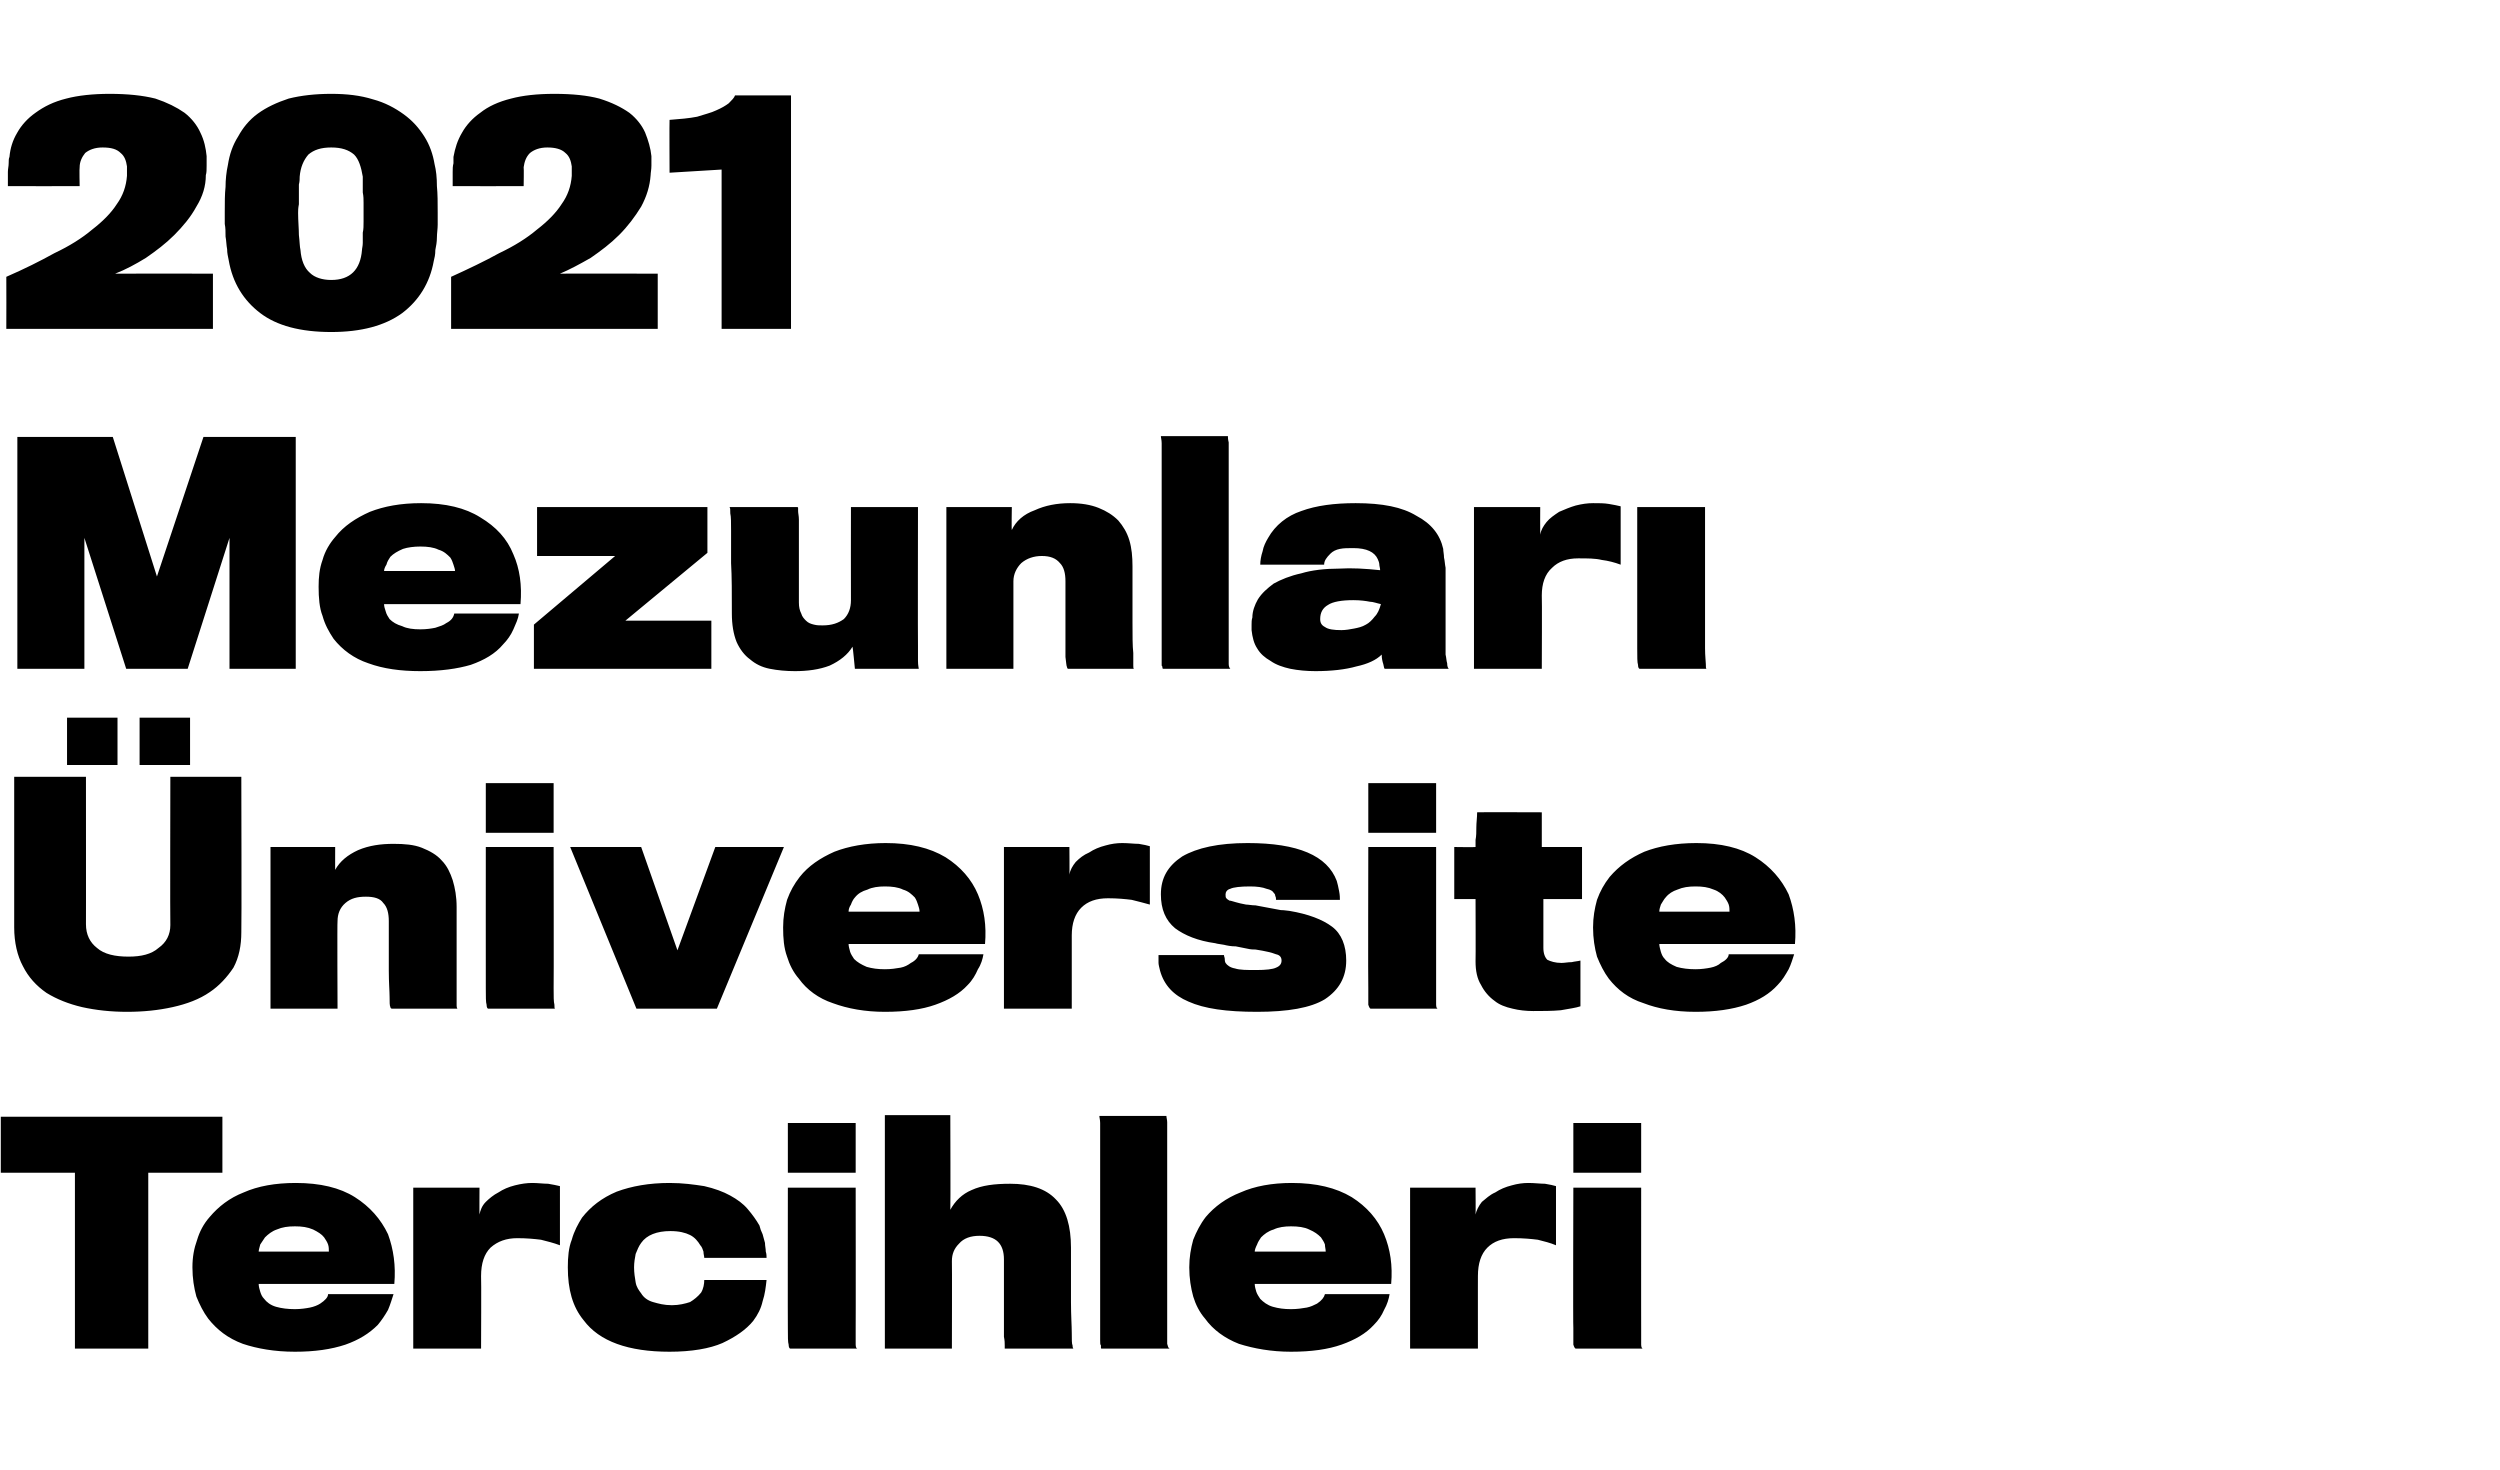
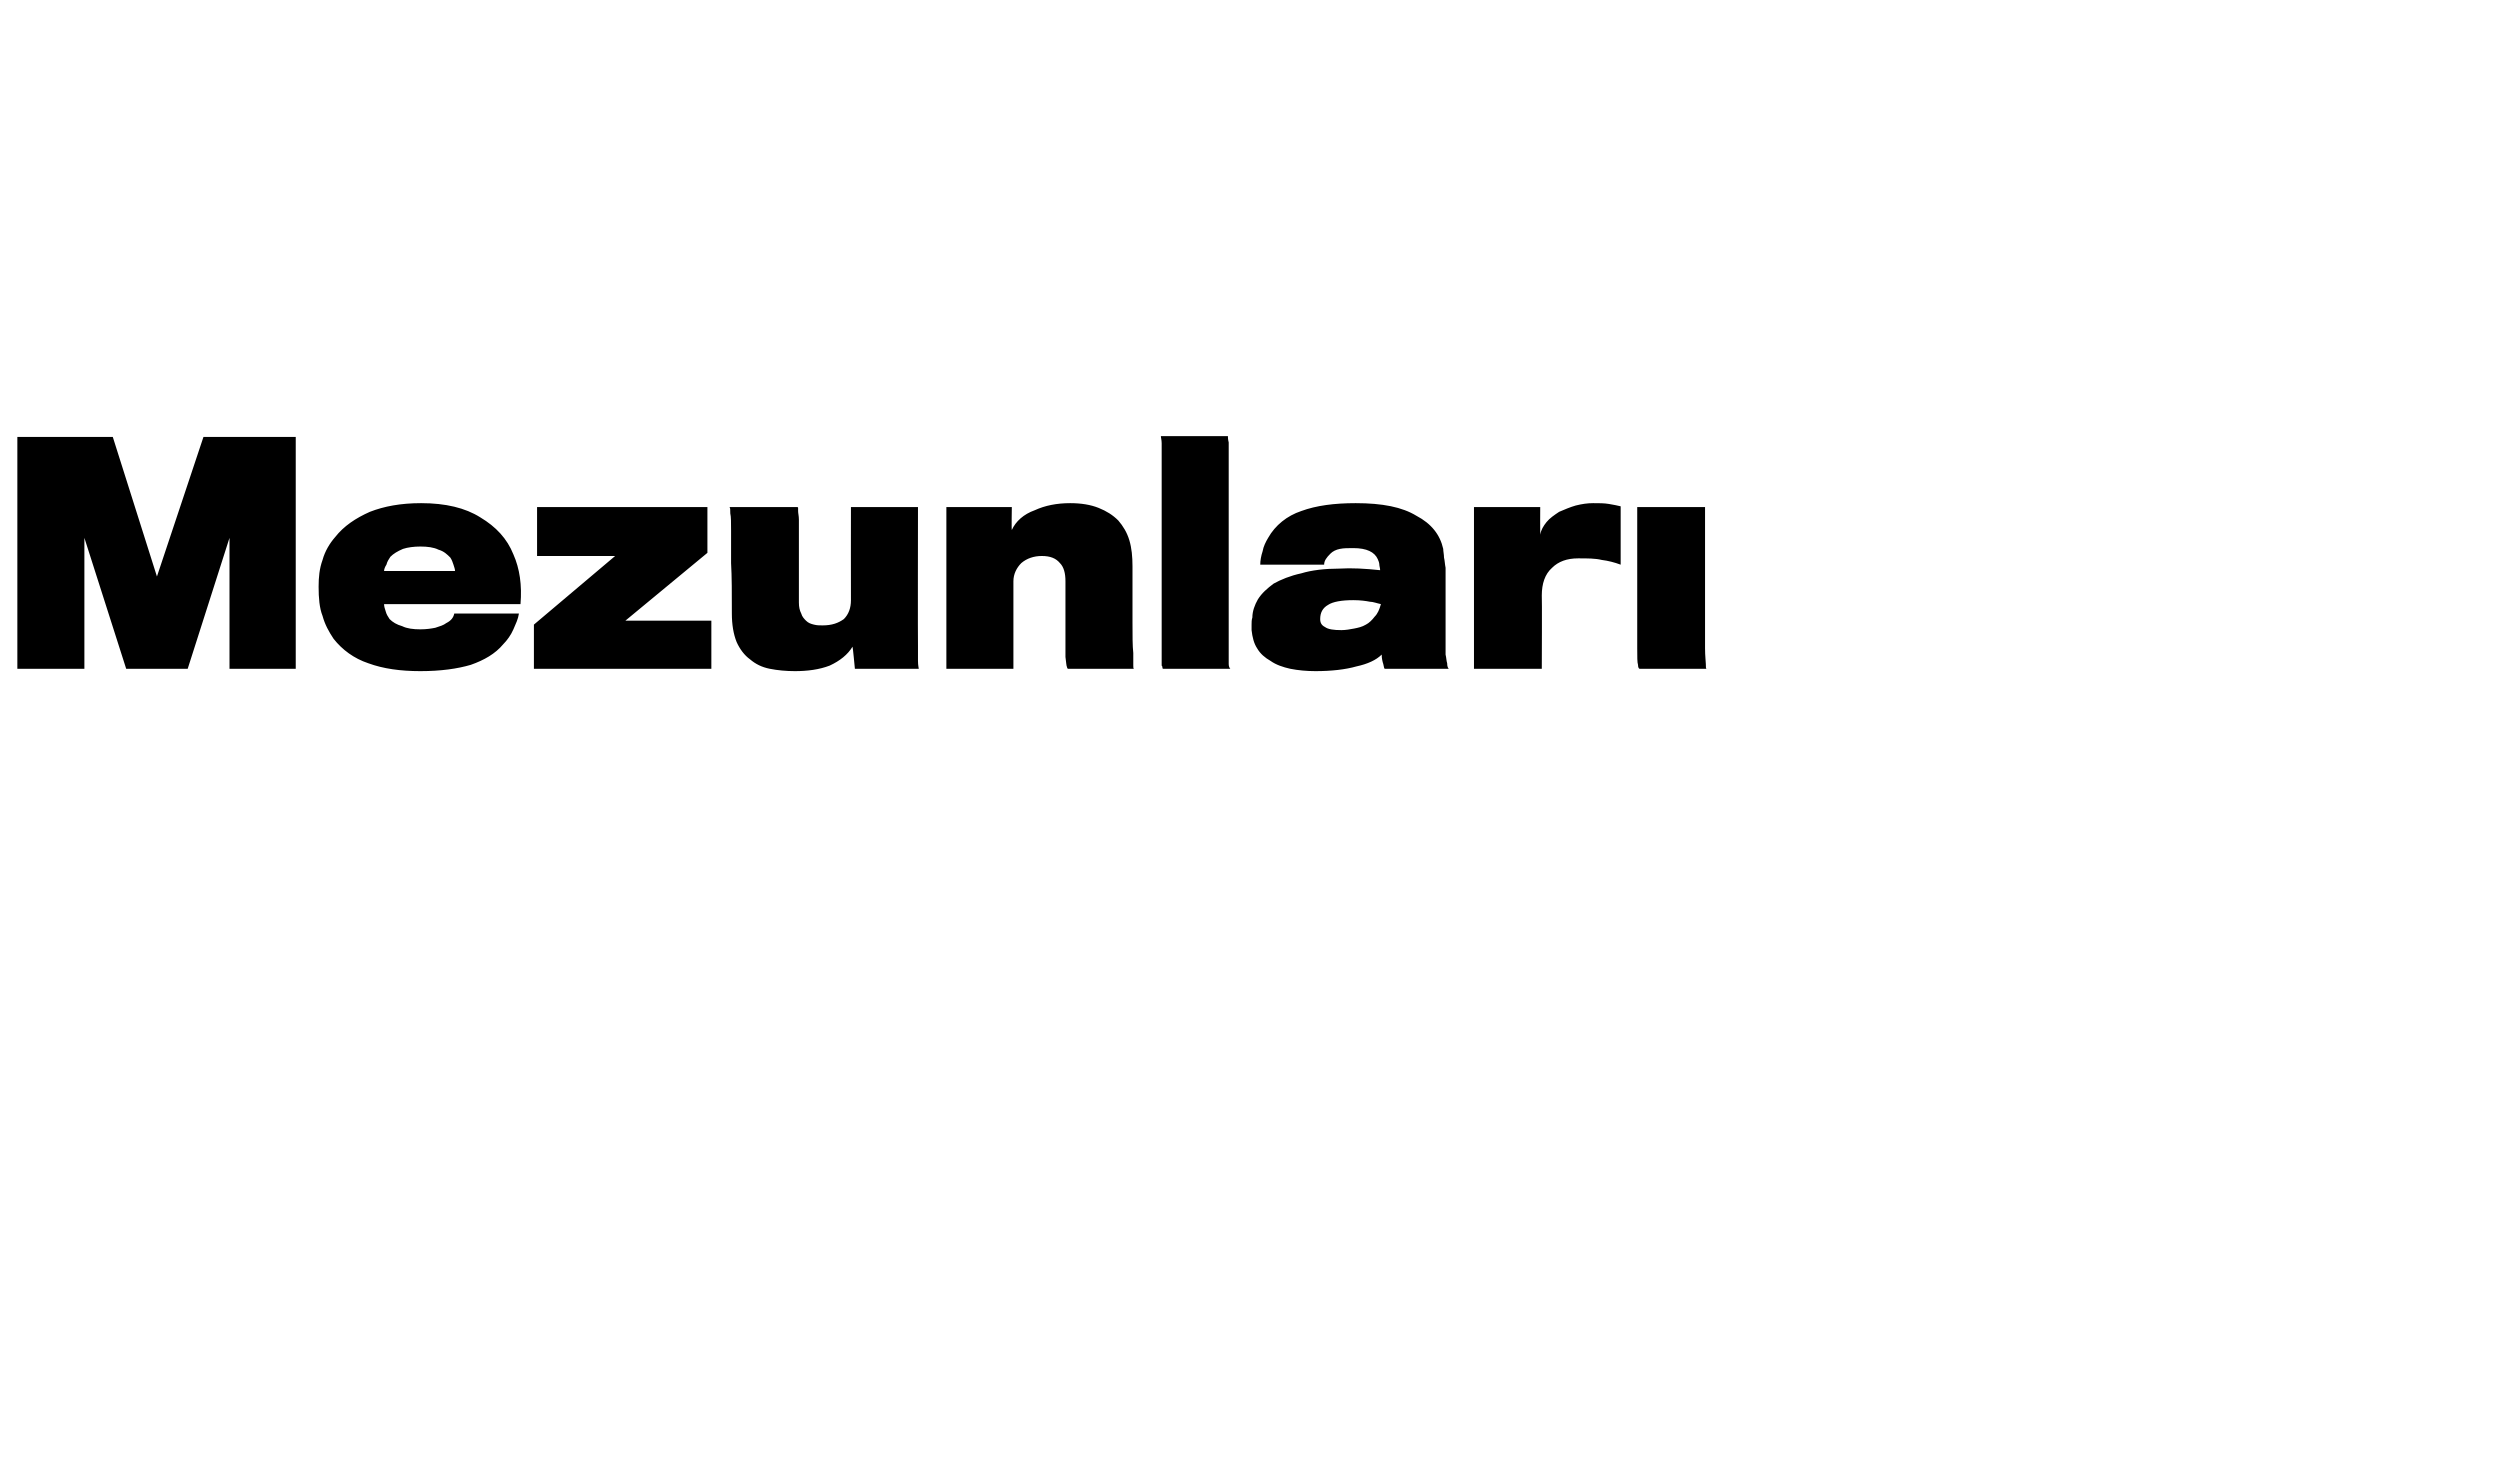
<svg xmlns="http://www.w3.org/2000/svg" version="1.1" width="317px" height="186.4px" viewBox="0 -12 317 186.4" style="top:-12px">
  <desc>2021 Mezunları Üniversite Tercihleri</desc>
  <defs />
  <g id="Polygon89244">
-     <path d="M 18.8 136.7 L 18.8 159 L 9.5 159 L 9.5 136.7 L 0.1 136.7 L 0.1 129.6 L 28.2 129.6 L 28.2 136.7 L 18.8 136.7 Z M 49.9 152.1 C 49.7 152.7 49.5 153.4 49.2 154.1 C 48.8 154.8 48.4 155.4 47.9 156 C 46.8 157.1 45.5 157.9 43.8 158.5 C 42 159.1 39.9 159.4 37.4 159.4 C 34.8 159.4 32.6 159 30.8 158.4 C 28.9 157.7 27.5 156.6 26.4 155.2 C 25.8 154.4 25.3 153.4 24.9 152.4 C 24.6 151.3 24.4 150.1 24.4 148.7 C 24.4 147.4 24.6 146.3 25 145.2 C 25.3 144.2 25.8 143.2 26.6 142.3 C 27.7 141 29.1 139.9 30.9 139.2 C 32.7 138.4 34.9 138 37.5 138 C 40.6 138 43.1 138.6 45 139.8 C 46.9 141 48.3 142.6 49.2 144.5 C 49.9 146.4 50.2 148.5 50 150.8 C 50 150.8 32.8 150.8 32.8 150.8 C 32.8 151.1 32.9 151.5 33 151.8 C 33.1 152.1 33.2 152.4 33.5 152.7 C 33.8 153.1 34.3 153.5 35 153.7 C 35.7 153.9 36.5 154 37.4 154 C 38.1 154 38.8 153.9 39.3 153.8 C 39.8 153.7 40.3 153.5 40.6 153.3 C 41.2 152.9 41.6 152.5 41.6 152.1 C 41.6 152.1 49.9 152.1 49.9 152.1 Z M 41.7 146.7 C 41.7 146.4 41.7 146.1 41.6 145.8 C 41.5 145.5 41.3 145.2 41.1 144.9 C 40.8 144.5 40.3 144.2 39.7 143.9 C 39 143.6 38.3 143.5 37.4 143.5 C 36.5 143.5 35.8 143.6 35.1 143.9 C 34.5 144.1 34 144.5 33.6 144.9 C 33.4 145.2 33.2 145.5 33 145.8 C 32.9 146.2 32.8 146.5 32.8 146.7 C 32.8 146.7 41.7 146.7 41.7 146.7 Z M 71 145.9 C 70.2 145.6 69.4 145.4 68.6 145.2 C 67.8 145.1 66.8 145 65.6 145 C 64.2 145 63.1 145.4 62.2 146.2 C 61.4 147 61 148.2 61 149.8 C 61.04 149.77 61 159 61 159 L 52.4 159 L 52.4 138.6 L 60.8 138.6 C 60.8 138.6 60.78 142.02 60.8 142 C 60.9 141.5 61.1 140.9 61.6 140.4 C 62 140 62.6 139.5 63.2 139.2 C 63.8 138.8 64.5 138.5 65.3 138.3 C 66.1 138.1 66.8 138 67.5 138 C 68.2 138 68.9 138.1 69.5 138.1 C 70.1 138.2 70.6 138.3 71 138.4 C 71 138.4 71 145.9 71 145.9 Z M 89.3 147.5 C 89.3 147.3 89.2 147 89.2 146.7 C 89.1 146.4 89 146.1 88.8 145.9 C 88.5 145.4 88.1 144.9 87.5 144.6 C 86.9 144.3 86.1 144.1 85 144.1 C 83.3 144.1 82 144.6 81.3 145.6 C 81 146 80.8 146.5 80.6 147 C 80.5 147.5 80.4 148.1 80.4 148.7 C 80.4 149.4 80.5 150 80.6 150.6 C 80.7 151.2 81 151.6 81.3 152 C 81.6 152.5 82.1 152.9 82.8 153.1 C 83.5 153.3 84.2 153.5 85.2 153.5 C 86.1 153.5 86.9 153.3 87.5 153.1 C 88 152.8 88.5 152.4 88.9 151.9 C 89.2 151.4 89.3 150.8 89.3 150.3 C 89.3 150.3 97.2 150.3 97.2 150.3 C 97.1 151.2 97 152.1 96.7 153 C 96.5 153.9 96.1 154.7 95.5 155.5 C 94.6 156.6 93.3 157.5 91.6 158.3 C 90 159 87.7 159.4 84.9 159.4 C 79.7 159.4 76 158.1 74 155.4 C 72.6 153.7 72 151.5 72 148.7 C 72 147.4 72.1 146.2 72.5 145.2 C 72.8 144.1 73.3 143.2 73.8 142.4 C 74.9 141 76.3 139.9 78.2 139.1 C 80.1 138.4 82.3 138 84.9 138 C 86.6 138 88 138.2 89.3 138.4 C 90.6 138.7 91.7 139.1 92.6 139.6 C 93.5 140.1 94.2 140.6 94.8 141.3 C 95.4 142 95.9 142.7 96.3 143.4 C 96.4 143.8 96.5 144.1 96.7 144.5 C 96.8 144.9 96.9 145.2 97 145.6 C 97 146 97.1 146.3 97.1 146.7 C 97.2 147 97.2 147.3 97.2 147.5 C 97.2 147.5 89.3 147.5 89.3 147.5 Z M 108.5 156.4 C 108.5 157.5 108.5 158.2 108.5 158.5 C 108.5 158.8 108.6 159 108.7 159 C 108.7 159 100.2 159 100.2 159 C 100.1 159 100 158.8 100 158.5 C 99.9 158.2 99.9 157.5 99.9 156.4 C 99.88 156.43 99.9 138.6 99.9 138.6 L 108.5 138.6 C 108.5 138.6 108.52 156.43 108.5 156.4 Z M 99.9 136.7 L 99.9 130.4 L 108.5 130.4 L 108.5 136.7 L 99.9 136.7 Z M 135.8 146.2 C 135.8 149.1 135.8 151.4 135.8 153.1 C 135.8 154.8 135.9 156.1 135.9 157 C 135.9 157.9 135.9 158.4 136 158.6 C 136 158.9 136.1 159 136.1 159 C 136.1 159 127.5 159 127.5 159 C 127.5 159 127.5 159 127.4 159 C 127.4 158.9 127.4 158.8 127.4 158.6 C 127.4 158.3 127.4 158 127.3 157.5 C 127.3 157.1 127.3 156.4 127.3 155.6 C 127.3 154.7 127.3 153.7 127.3 152.4 C 127.3 151.1 127.3 149.6 127.3 147.7 C 127.3 145.7 126.3 144.7 124.2 144.7 C 123.1 144.7 122.2 145 121.6 145.7 C 121 146.3 120.7 147 120.7 147.9 C 120.73 147.87 120.7 159 120.7 159 L 112.2 159 L 112.2 129.4 L 120.5 129.4 C 120.5 129.4 120.54 141.39 120.5 141.4 C 121.1 140.3 122 139.4 123.2 138.9 C 124.5 138.3 126.1 138.1 128.1 138.1 C 130.6 138.1 132.6 138.7 133.9 140.1 C 135.2 141.4 135.8 143.5 135.8 146.2 Z M 139.7 159 C 139.6 159 139.6 159 139.6 158.9 C 139.6 158.9 139.6 158.8 139.6 158.6 C 139.5 158.5 139.5 158.3 139.5 158 C 139.5 157.7 139.5 157.4 139.5 156.9 C 139.5 156.9 139.5 132 139.5 132 C 139.5 131.4 139.5 130.9 139.5 130.4 C 139.5 130 139.4 129.7 139.4 129.5 C 139.4 129.5 147.9 129.5 147.9 129.5 C 147.9 129.7 148 130 148 130.3 C 148 130.7 148 131.1 148 131.6 C 148 131.6 148 157.2 148 157.2 C 148 157.7 148 158.1 148 158.4 C 148.1 158.7 148.1 158.9 148.3 159 C 148.3 159 139.7 159 139.7 159 Z M 176.2 152.1 C 176.1 152.7 175.9 153.4 175.5 154.1 C 175.2 154.8 174.8 155.4 174.2 156 C 173.2 157.1 171.8 157.9 170.1 158.5 C 168.4 159.1 166.3 159.4 163.7 159.4 C 161.2 159.4 159 159 157.1 158.4 C 155.3 157.7 153.8 156.6 152.8 155.2 C 152.1 154.4 151.6 153.4 151.3 152.4 C 151 151.3 150.8 150.1 150.8 148.7 C 150.8 147.4 151 146.3 151.3 145.2 C 151.7 144.2 152.2 143.2 152.9 142.3 C 154 141 155.5 139.9 157.3 139.2 C 159.1 138.4 161.3 138 163.8 138 C 166.9 138 169.4 138.6 171.4 139.8 C 173.3 141 174.7 142.6 175.5 144.5 C 176.3 146.4 176.6 148.5 176.4 150.8 C 176.4 150.8 159.1 150.8 159.1 150.8 C 159.1 151.1 159.2 151.5 159.3 151.8 C 159.4 152.1 159.6 152.4 159.8 152.7 C 160.2 153.1 160.7 153.5 161.4 153.7 C 162.1 153.9 162.8 154 163.7 154 C 164.5 154 165.1 153.9 165.7 153.8 C 166.2 153.7 166.6 153.5 167 153.3 C 167.6 152.9 167.9 152.5 168 152.1 C 168 152.1 176.2 152.1 176.2 152.1 Z M 168.1 146.7 C 168.1 146.4 168 146.1 168 145.8 C 167.9 145.5 167.7 145.2 167.5 144.9 C 167.1 144.5 166.7 144.2 166 143.9 C 165.4 143.6 164.6 143.5 163.7 143.5 C 162.9 143.5 162.1 143.6 161.5 143.9 C 160.8 144.1 160.3 144.5 159.9 144.9 C 159.7 145.2 159.5 145.5 159.4 145.8 C 159.2 146.2 159.1 146.5 159.1 146.7 C 159.1 146.7 168.1 146.7 168.1 146.7 Z M 197.3 145.9 C 196.6 145.6 195.8 145.4 195 145.2 C 194.2 145.1 193.2 145 192 145 C 190.5 145 189.4 145.4 188.6 146.2 C 187.8 147 187.4 148.2 187.4 149.8 C 187.39 149.77 187.4 159 187.4 159 L 178.8 159 L 178.8 138.6 L 187.1 138.6 C 187.1 138.6 187.13 142.02 187.1 142 C 187.2 141.5 187.5 140.9 187.9 140.4 C 188.4 140 188.9 139.5 189.6 139.2 C 190.2 138.8 190.9 138.5 191.7 138.3 C 192.4 138.1 193.1 138 193.8 138 C 194.6 138 195.3 138.1 195.9 138.1 C 196.5 138.2 197 138.3 197.3 138.4 C 197.3 138.4 197.3 145.9 197.3 145.9 Z M 208.1 156.4 C 208.1 157.5 208.1 158.2 208.1 158.5 C 208.1 158.8 208.2 159 208.3 159 C 208.3 159 199.8 159 199.8 159 C 199.7 159 199.6 158.8 199.5 158.5 C 199.5 158.2 199.5 157.5 199.5 156.4 C 199.45 156.43 199.5 138.6 199.5 138.6 L 208.1 138.6 C 208.1 138.6 208.09 156.43 208.1 156.4 Z M 199.5 136.7 L 199.5 130.4 L 208.1 130.4 L 208.1 136.7 L 199.5 136.7 Z " stroke="none" fill="#000" />
-   </g>
+     </g>
  <g id="Polygon89243">
-     <path d="M 30.6 106.2 C 30.6 107.9 30.3 109.4 29.6 110.7 C 28.8 111.9 27.8 113 26.6 113.8 C 25.3 114.7 23.7 115.3 21.9 115.7 C 20.1 116.1 18.2 116.3 16.1 116.3 C 14.1 116.3 12.2 116.1 10.4 115.7 C 8.7 115.3 7.2 114.7 5.9 113.9 C 4.6 113 3.6 111.9 2.9 110.5 C 2.2 109.2 1.8 107.5 1.8 105.6 C 1.79 105.6 1.8 86.5 1.8 86.5 L 10.9 86.5 C 10.9 86.5 10.91 105.23 10.9 105.2 C 10.9 106.5 11.4 107.5 12.3 108.2 C 13.2 109 14.6 109.3 16.3 109.3 C 17.9 109.3 19.2 109 20.1 108.2 C 21.1 107.5 21.6 106.5 21.6 105.3 C 21.56 105.27 21.6 86.5 21.6 86.5 L 30.6 86.5 C 30.6 86.5 30.65 106.2 30.6 106.2 Z M 17.7 85 L 17.7 79 L 24.1 79 L 24.1 85 L 17.7 85 Z M 8.5 85 L 8.5 79 L 14.9 79 L 14.9 85 L 8.5 85 Z M 57.9 103 C 57.9 105.9 57.9 108.3 57.9 110 C 57.9 111.7 57.9 113 57.9 113.9 C 57.9 114.7 57.9 115.3 57.9 115.5 C 57.9 115.8 58 115.9 58 115.9 C 58 115.9 49.7 115.9 49.7 115.9 C 49.6 115.9 49.5 115.8 49.5 115.7 C 49.4 115.5 49.4 115.1 49.4 114.4 C 49.4 113.7 49.3 112.6 49.3 111.1 C 49.3 109.6 49.3 107.5 49.3 104.8 C 49.3 103.8 49.1 103 48.6 102.5 C 48.2 101.9 47.4 101.7 46.4 101.7 C 45.3 101.7 44.5 101.9 43.8 102.5 C 43.1 103.1 42.8 103.9 42.8 104.8 C 42.75 104.82 42.8 115.9 42.8 115.9 L 34.3 115.9 L 34.3 95.4 L 42.5 95.4 C 42.5 95.4 42.49 98.34 42.5 98.3 C 43.1 97.2 44.1 96.4 45.4 95.8 C 46.8 95.2 48.3 95 49.9 95 C 51.3 95 52.5 95.1 53.5 95.5 C 54.5 95.9 55.4 96.4 56 97.1 C 56.7 97.8 57.1 98.7 57.4 99.6 C 57.7 100.6 57.9 101.7 57.9 103 Z M 70.2 113.3 C 70.2 114.4 70.2 115 70.3 115.4 C 70.3 115.7 70.3 115.9 70.4 115.9 C 70.4 115.9 61.9 115.9 61.9 115.9 C 61.8 115.9 61.7 115.7 61.7 115.4 C 61.6 115.1 61.6 114.4 61.6 113.3 C 61.59 113.31 61.6 95.4 61.6 95.4 L 70.2 95.4 C 70.2 95.4 70.23 113.31 70.2 113.3 Z M 61.6 93.6 L 61.6 87.3 L 70.2 87.3 L 70.2 93.6 L 61.6 93.6 Z M 90.9 115.9 L 80.7 115.9 L 72.3 95.4 L 81.3 95.4 L 85.9 108.5 L 90.7 95.4 L 99.4 95.4 L 90.9 115.9 Z M 124.7 109 C 124.6 109.6 124.4 110.3 124 110.9 C 123.7 111.6 123.3 112.3 122.7 112.9 C 121.7 114 120.3 114.8 118.6 115.4 C 116.9 116 114.8 116.3 112.2 116.3 C 109.7 116.3 107.5 115.9 105.6 115.2 C 103.8 114.6 102.3 113.5 101.3 112.1 C 100.6 111.3 100.1 110.3 99.8 109.3 C 99.4 108.2 99.3 107 99.3 105.6 C 99.3 104.3 99.5 103.2 99.8 102.1 C 100.2 101 100.7 100.1 101.4 99.2 C 102.5 97.8 104 96.8 105.8 96 C 107.6 95.3 109.8 94.9 112.3 94.9 C 115.4 94.9 117.9 95.5 119.9 96.7 C 121.8 97.9 123.2 99.5 124 101.4 C 124.8 103.3 125.1 105.4 124.9 107.7 C 124.9 107.7 107.6 107.7 107.6 107.7 C 107.6 108 107.7 108.3 107.8 108.7 C 107.9 109 108.1 109.3 108.3 109.6 C 108.7 110 109.2 110.3 109.9 110.6 C 110.6 110.8 111.3 110.9 112.2 110.9 C 113 110.9 113.6 110.8 114.2 110.7 C 114.7 110.6 115.1 110.4 115.5 110.1 C 116.1 109.8 116.4 109.4 116.5 109 C 116.5 109 124.7 109 124.7 109 Z M 116.6 103.6 C 116.6 103.3 116.5 103 116.4 102.7 C 116.3 102.4 116.2 102.1 116 101.8 C 115.6 101.4 115.2 101 114.5 100.8 C 113.9 100.5 113.1 100.4 112.2 100.4 C 111.4 100.4 110.6 100.5 110 100.8 C 109.3 101 108.8 101.3 108.4 101.8 C 108.2 102 108 102.4 107.9 102.7 C 107.7 103 107.6 103.3 107.6 103.6 C 107.6 103.6 116.6 103.6 116.6 103.6 Z M 145.8 102.7 C 145.1 102.5 144.3 102.3 143.5 102.1 C 142.7 102 141.7 101.9 140.5 101.9 C 139 101.9 137.9 102.3 137.1 103.1 C 136.3 103.9 135.9 105.1 135.9 106.6 C 135.89 106.65 135.9 115.9 135.9 115.9 L 127.3 115.9 L 127.3 95.4 L 135.6 95.4 C 135.6 95.4 135.63 98.9 135.6 98.9 C 135.7 98.3 136 97.8 136.4 97.3 C 136.9 96.8 137.4 96.4 138.1 96.1 C 138.7 95.7 139.4 95.4 140.2 95.2 C 140.9 95 141.6 94.9 142.3 94.9 C 143.1 94.9 143.8 95 144.4 95 C 145 95.1 145.5 95.2 145.8 95.3 C 145.8 95.3 145.8 102.7 145.8 102.7 Z M 170.7 109.8 C 170.7 111.9 169.8 113.5 168 114.7 C 166.2 115.8 163.3 116.3 159.4 116.3 C 155.5 116.3 152.7 115.9 150.7 115 C 148.8 114.2 147.6 112.9 147.1 111.1 C 147 110.7 146.9 110.3 146.9 110.1 C 146.9 109.8 146.9 109.5 146.9 109.1 C 146.9 109.1 155.2 109.1 155.2 109.1 C 155.2 109.3 155.3 109.4 155.3 109.6 C 155.3 109.7 155.3 109.9 155.4 110.1 C 155.6 110.4 156 110.7 156.6 110.8 C 157.2 111 158.1 111 159.3 111 C 160.5 111 161.4 110.9 161.8 110.7 C 162.3 110.5 162.5 110.2 162.5 109.8 C 162.5 109.4 162.3 109.1 161.8 109 C 161.3 108.8 160.5 108.6 159.2 108.4 C 159 108.4 158.6 108.4 158.2 108.3 C 157.7 108.2 157.2 108.1 156.7 108 C 156.1 108 155.6 107.9 155.2 107.8 C 154.7 107.7 154.4 107.7 154.1 107.6 C 151.9 107.3 150.2 106.6 149 105.7 C 147.8 104.7 147.2 103.3 147.2 101.4 C 147.2 99.3 148.1 97.8 149.9 96.6 C 151.8 95.5 154.5 94.9 158.2 94.9 C 164.6 94.9 168.3 96.5 169.5 99.7 C 169.6 100 169.7 100.5 169.8 101 C 169.9 101.5 169.9 101.9 169.9 102.1 C 169.9 102.1 161.8 102.1 161.8 102.1 C 161.8 101.9 161.8 101.8 161.7 101.6 C 161.7 101.4 161.6 101.3 161.5 101.2 C 161.4 101 161.1 100.8 160.6 100.7 C 160.1 100.5 159.4 100.4 158.5 100.4 C 157.3 100.4 156.4 100.5 156 100.7 C 155.6 100.8 155.4 101.1 155.4 101.4 C 155.4 101.6 155.4 101.8 155.5 101.9 C 155.6 102 155.7 102.1 155.9 102.2 C 156.1 102.2 156.3 102.3 156.7 102.4 C 157 102.5 157.5 102.6 158 102.7 C 158.3 102.7 158.7 102.8 159.2 102.8 C 159.7 102.9 160.2 103 160.8 103.1 C 161.3 103.2 161.9 103.3 162.4 103.4 C 162.9 103.4 163.3 103.5 163.5 103.5 C 165.9 103.9 167.7 104.6 168.9 105.5 C 170.1 106.4 170.7 107.9 170.7 109.8 Z M 182.1 113.3 C 182.1 114.4 182.1 115 182.1 115.4 C 182.1 115.7 182.2 115.9 182.3 115.9 C 182.3 115.9 173.8 115.9 173.8 115.9 C 173.7 115.9 173.6 115.7 173.5 115.4 C 173.5 115.1 173.5 114.4 173.5 113.3 C 173.46 113.31 173.5 95.4 173.5 95.4 L 182.1 95.4 C 182.1 95.4 182.1 113.31 182.1 113.3 Z M 173.5 93.6 L 173.5 87.3 L 182.1 87.3 L 182.1 93.6 L 173.5 93.6 Z M 195.7 102 C 195.7 102 195.7 108.21 195.7 108.2 C 195.7 108.9 195.9 109.4 196.2 109.7 C 196.6 109.9 197.2 110.1 198 110.1 C 198.4 110.1 198.8 110 199.3 110 C 199.7 109.9 200 109.9 200.4 109.8 C 200.4 109.8 200.4 115.6 200.4 115.6 C 199.8 115.8 199 115.9 197.9 116.1 C 196.8 116.2 195.6 116.2 194.4 116.2 C 193.5 116.2 192.6 116.1 191.8 115.9 C 190.9 115.7 190.1 115.4 189.5 114.9 C 188.8 114.4 188.2 113.7 187.8 112.9 C 187.3 112.1 187.1 111.1 187.1 109.9 C 187.13 109.85 187.1 102 187.1 102 L 184.4 102 L 184.4 95.4 C 184.4 95.4 187.06 95.44 187.1 95.4 C 187.1 95.3 187.1 94.9 187.1 94.5 C 187.2 94 187.2 93.5 187.2 92.9 C 187.2 92.3 187.3 91.7 187.3 91 C 187.28 90.97 195.5 91 195.5 91 L 195.5 95.4 L 200.6 95.4 L 200.6 102 L 195.7 102 Z M 227.5 109 C 227.3 109.6 227.1 110.3 226.8 110.9 C 226.4 111.6 226 112.3 225.4 112.9 C 224.4 114 223.1 114.8 221.4 115.4 C 219.6 116 217.5 116.3 215 116.3 C 212.4 116.3 210.2 115.9 208.4 115.2 C 206.5 114.6 205.1 113.5 204 112.1 C 203.4 111.3 202.9 110.3 202.5 109.3 C 202.2 108.2 202 107 202 105.6 C 202 104.3 202.2 103.2 202.5 102.1 C 202.9 101 203.4 100.1 204.1 99.2 C 205.3 97.8 206.7 96.8 208.5 96 C 210.3 95.3 212.5 94.9 215.1 94.9 C 218.2 94.9 220.7 95.5 222.6 96.7 C 224.5 97.9 225.9 99.5 226.8 101.4 C 227.5 103.3 227.8 105.4 227.6 107.7 C 227.6 107.7 210.4 107.7 210.4 107.7 C 210.4 108 210.5 108.3 210.6 108.7 C 210.7 109 210.8 109.3 211.1 109.6 C 211.4 110 211.9 110.3 212.6 110.6 C 213.3 110.8 214.1 110.9 215 110.9 C 215.7 110.9 216.4 110.8 216.9 110.7 C 217.4 110.6 217.9 110.4 218.2 110.1 C 218.8 109.8 219.2 109.4 219.2 109 C 219.2 109 227.5 109 227.5 109 Z M 219.3 103.6 C 219.3 103.3 219.3 103 219.2 102.7 C 219.1 102.4 218.9 102.1 218.7 101.8 C 218.4 101.4 217.9 101 217.3 100.8 C 216.6 100.5 215.9 100.4 215 100.4 C 214.1 100.4 213.4 100.5 212.7 100.8 C 212.1 101 211.6 101.3 211.2 101.8 C 211 102 210.8 102.4 210.6 102.7 C 210.5 103 210.4 103.3 210.4 103.6 C 210.4 103.6 219.3 103.6 219.3 103.6 Z " stroke="none" fill="#000" />
-   </g>
+     </g>
  <g id="Polygon89242">
    <path d="M 29.1 72.8 L 29.1 56.2 L 23.8 72.8 L 16 72.8 L 10.7 56.2 L 10.7 72.8 L 2.2 72.8 L 2.2 43.4 L 14.3 43.4 L 19.9 61.1 L 25.8 43.4 L 37.5 43.4 L 37.5 72.8 L 29.1 72.8 Z M 65.8 65.8 C 65.7 66.5 65.4 67.1 65.1 67.8 C 64.8 68.5 64.3 69.2 63.8 69.7 C 62.8 70.9 61.4 71.7 59.7 72.3 C 58 72.8 55.9 73.1 53.3 73.1 C 50.8 73.1 48.6 72.8 46.7 72.1 C 44.9 71.5 43.4 70.4 42.3 69 C 41.7 68.1 41.2 67.2 40.9 66.1 C 40.5 65.1 40.4 63.8 40.4 62.4 C 40.4 61.2 40.5 60.1 40.9 59 C 41.2 57.9 41.8 56.9 42.5 56.1 C 43.6 54.7 45.1 53.7 46.9 52.9 C 48.7 52.2 50.8 51.8 53.4 51.8 C 56.5 51.8 59 52.4 60.9 53.6 C 62.9 54.8 64.3 56.3 65.1 58.3 C 65.9 60.1 66.2 62.2 66 64.6 C 66 64.6 48.7 64.6 48.7 64.6 C 48.7 64.9 48.8 65.2 48.9 65.5 C 49 65.9 49.2 66.2 49.4 66.5 C 49.8 66.9 50.3 67.2 51 67.4 C 51.6 67.7 52.4 67.8 53.3 67.8 C 54.1 67.8 54.7 67.7 55.2 67.6 C 55.8 67.4 56.2 67.3 56.6 67 C 57.2 66.7 57.5 66.3 57.6 65.8 C 57.6 65.8 65.8 65.8 65.8 65.8 Z M 57.7 60.4 C 57.7 60.2 57.6 59.9 57.5 59.6 C 57.4 59.3 57.3 59 57.1 58.7 C 56.7 58.3 56.3 57.9 55.6 57.7 C 55 57.4 54.2 57.3 53.3 57.3 C 52.5 57.3 51.7 57.4 51.1 57.6 C 50.4 57.9 49.9 58.2 49.5 58.6 C 49.3 58.9 49.1 59.2 49 59.6 C 48.8 59.9 48.7 60.2 48.7 60.4 C 48.7 60.4 57.7 60.4 57.7 60.4 Z M 67.7 72.8 L 67.7 67.2 L 78 58.5 L 68.1 58.5 L 68.1 52.3 L 89.7 52.3 L 89.7 58.1 L 79.3 66.7 L 90.2 66.7 L 90.2 72.8 L 67.7 72.8 Z M 116.5 72.8 C 116.49 72.8 108.4 72.8 108.4 72.8 C 108.4 72.8 108.14 70.01 108.1 70 C 107.5 71 106.5 71.8 105.2 72.4 C 103.9 72.9 102.4 73.1 100.8 73.1 C 99.7 73.1 98.6 73 97.6 72.8 C 96.6 72.6 95.8 72.2 95.1 71.6 C 94.4 71.1 93.8 70.3 93.4 69.4 C 93 68.4 92.8 67.2 92.8 65.8 C 92.8 63.2 92.8 61.1 92.7 59.4 C 92.7 57.7 92.7 56.3 92.7 55.3 C 92.7 54.3 92.7 53.5 92.6 53.1 C 92.6 52.6 92.6 52.4 92.5 52.3 C 92.5 52.3 101.1 52.3 101.1 52.3 C 101.1 52.3 101.2 52.3 101.2 52.4 C 101.2 52.4 101.2 52.6 101.2 52.8 C 101.2 53.1 101.3 53.4 101.3 53.9 C 101.3 54.4 101.3 55.1 101.3 56 C 101.3 56.9 101.3 58 101.3 59.4 C 101.3 60.7 101.3 62.4 101.3 64.4 C 101.3 65 101.4 65.4 101.6 65.8 C 101.7 66.2 102 66.5 102.2 66.7 C 102.5 67 102.8 67.1 103.2 67.2 C 103.6 67.3 103.9 67.3 104.3 67.3 C 105.5 67.3 106.3 67 107 66.5 C 107.6 65.9 107.9 65.1 107.9 64.1 C 107.88 64.09 107.9 52.3 107.9 52.3 L 116.4 52.3 C 116.4 52.3 116.37 69.9 116.4 69.9 C 116.4 70.6 116.4 71.3 116.4 71.8 C 116.4 72.4 116.5 72.7 116.5 72.8 Z M 143.6 59.8 C 143.6 62.8 143.6 65.2 143.6 66.9 C 143.6 68.6 143.6 69.9 143.7 70.8 C 143.7 71.6 143.7 72.2 143.7 72.4 C 143.7 72.6 143.7 72.8 143.8 72.8 C 143.8 72.8 135.4 72.8 135.4 72.8 C 135.4 72.8 135.3 72.7 135.3 72.6 C 135.2 72.4 135.2 72 135.1 71.3 C 135.1 70.6 135.1 69.5 135.1 68 C 135.1 66.5 135.1 64.4 135.1 61.7 C 135.1 60.7 134.9 59.9 134.4 59.4 C 133.9 58.8 133.2 58.5 132.1 58.5 C 131.1 58.5 130.2 58.8 129.5 59.4 C 128.9 60 128.5 60.8 128.5 61.7 C 128.51 61.7 128.5 72.8 128.5 72.8 L 120 72.8 L 120 52.3 L 128.3 52.3 C 128.3 52.3 128.25 55.22 128.3 55.2 C 128.8 54.1 129.8 53.2 131.2 52.7 C 132.5 52.1 134 51.8 135.7 51.8 C 137.1 51.8 138.3 52 139.3 52.4 C 140.3 52.8 141.1 53.3 141.8 54 C 142.4 54.7 142.9 55.5 143.2 56.5 C 143.5 57.5 143.6 58.6 143.6 59.8 Z M 147.5 72.8 C 147.4 72.8 147.4 72.7 147.4 72.7 C 147.4 72.6 147.4 72.5 147.3 72.4 C 147.3 72.2 147.3 72 147.3 71.8 C 147.3 71.5 147.3 71.1 147.3 70.7 C 147.3 70.7 147.3 45.7 147.3 45.7 C 147.3 45.1 147.3 44.6 147.3 44.2 C 147.3 43.8 147.2 43.5 147.2 43.3 C 147.2 43.3 155.7 43.3 155.7 43.3 C 155.7 43.5 155.7 43.7 155.8 44.1 C 155.8 44.5 155.8 44.9 155.8 45.4 C 155.8 45.4 155.8 70.9 155.8 70.9 C 155.8 71.5 155.8 71.9 155.8 72.2 C 155.8 72.5 155.9 72.7 156 72.8 C 156 72.8 147.5 72.8 147.5 72.8 Z M 175.6 72.8 C 175.5 72.8 175.5 72.6 175.4 72.2 C 175.3 71.9 175.2 71.5 175.2 71 C 174.5 71.7 173.4 72.2 172 72.5 C 170.6 72.9 168.8 73.1 166.8 73.1 C 165.7 73.1 164.6 73 163.6 72.8 C 162.7 72.6 161.8 72.3 161.1 71.8 C 160.4 71.4 159.8 70.9 159.4 70.2 C 159 69.6 158.8 68.8 158.7 67.9 C 158.7 67.8 158.7 67.6 158.7 67.2 C 158.7 66.9 158.7 66.6 158.8 66.3 C 158.8 65.5 159.1 64.7 159.5 64 C 160 63.2 160.7 62.6 161.5 62 C 162.4 61.5 163.6 61 165 60.7 C 166.3 60.3 168 60.1 169.8 60.1 C 171.4 60 173.1 60.1 175 60.3 C 175 60 174.9 59.8 174.9 59.6 C 174.9 59.4 174.8 59.1 174.7 58.9 C 174.3 58 173.3 57.5 171.6 57.5 C 170.9 57.5 170.4 57.5 169.9 57.6 C 169.4 57.7 169 57.9 168.7 58.2 C 168.2 58.7 167.9 59.1 167.9 59.6 C 167.9 59.6 159.8 59.6 159.8 59.6 C 159.8 59.1 159.9 58.5 160.1 57.9 C 160.2 57.3 160.5 56.7 160.8 56.2 C 161.7 54.6 163.2 53.4 165 52.8 C 166.9 52.1 169.2 51.8 171.9 51.8 C 175.3 51.8 177.8 52.3 179.6 53.4 C 181.5 54.4 182.6 55.8 183 57.6 C 183 57.9 183.1 58.3 183.1 58.7 C 183.2 59.1 183.2 59.5 183.3 60 C 183.3 60.5 183.3 60.9 183.3 61.4 C 183.3 61.9 183.3 62.4 183.3 62.9 C 183.3 63.5 183.3 64.3 183.3 65.3 C 183.3 66.3 183.3 67.2 183.3 68.1 C 183.3 68.6 183.3 69.1 183.3 69.6 C 183.3 70.1 183.3 70.6 183.3 71 C 183.4 71.4 183.4 71.8 183.5 72.1 C 183.5 72.5 183.6 72.7 183.7 72.8 C 183.7 72.8 175.6 72.8 175.6 72.8 Z M 175.1 64.6 C 174.6 64.5 174.1 64.3 173.7 64.3 C 173.2 64.2 172.5 64.1 171.6 64.1 C 170.1 64.1 169 64.3 168.4 64.7 C 167.7 65.1 167.4 65.7 167.4 66.5 C 167.4 67 167.6 67.3 168 67.5 C 168.4 67.8 169.1 67.9 170.1 67.9 C 170.6 67.9 171.2 67.8 171.7 67.7 C 172.2 67.6 172.7 67.5 173.2 67.2 C 173.6 67 174 66.6 174.3 66.2 C 174.7 65.8 174.9 65.3 175.1 64.6 Z M 205.5 59.6 C 204.7 59.3 203.9 59.1 203.1 59 C 202.3 58.8 201.3 58.8 200.1 58.8 C 198.7 58.8 197.6 59.2 196.8 60 C 195.9 60.8 195.5 62 195.5 63.5 C 195.54 63.53 195.5 72.8 195.5 72.8 L 186.9 72.8 L 186.9 52.3 L 195.3 52.3 C 195.3 52.3 195.28 55.78 195.3 55.8 C 195.4 55.2 195.7 54.7 196.1 54.2 C 196.5 53.7 197.1 53.3 197.7 52.9 C 198.4 52.6 199.1 52.3 199.8 52.1 C 200.6 51.9 201.3 51.8 202 51.8 C 202.8 51.8 203.4 51.8 204 51.9 C 204.6 52 205.1 52.1 205.5 52.2 C 205.5 52.2 205.5 59.6 205.5 59.6 Z M 216.2 70.2 C 216.2 71.2 216.3 71.9 216.3 72.2 C 216.3 72.6 216.3 72.8 216.4 72.8 C 216.4 72.8 207.9 72.8 207.9 72.8 C 207.8 72.8 207.7 72.6 207.7 72.3 C 207.6 72 207.6 71.3 207.6 70.2 C 207.61 70.19 207.6 52.3 207.6 52.3 L 216.2 52.3 L 216.2 70.2 C 216.2 70.2 216.25 70.19 216.2 70.2 Z " stroke="none" fill="#000" />
  </g>
  <g id="Polygon89241">
-     <path d="M 0.8 29.7 C 0.8 29.7 0.82 23.09 0.8 23.1 C 3.1 22.1 5.1 21.1 6.9 20.1 C 8.8 19.2 10.4 18.2 11.7 17.1 C 13 16.1 14.1 15 14.8 13.9 C 15.6 12.8 16 11.6 16.1 10.3 C 16.1 10.1 16.1 9.9 16.1 9.7 C 16.1 9.5 16.1 9.3 16.1 9.1 C 16 8.4 15.8 7.8 15.3 7.4 C 14.8 6.9 14.1 6.7 13 6.7 C 12 6.7 11.3 7 10.8 7.4 C 10.4 7.9 10.1 8.5 10.1 9.2 C 10.05 9.24 10.1 11.6 10.1 11.6 C 10.1 11.6 1.01 11.62 1 11.6 C 1 11.4 1 11.1 1 10.8 C 1 10.4 1 10.1 1 9.8 C 1 9.4 1.1 9.1 1.1 8.7 C 1.1 8.4 1.1 8.1 1.2 7.9 C 1.3 6.8 1.6 5.8 2.2 4.8 C 2.7 3.9 3.5 3 4.5 2.3 C 5.6 1.5 6.8 0.9 8.4 0.5 C 9.9 0.1 11.8 -0.1 13.9 -0.1 C 16.2 -0.1 18.1 0.1 19.7 0.5 C 21.2 1 22.4 1.6 23.4 2.3 C 24.3 3 25 3.9 25.4 4.8 C 25.9 5.8 26.1 6.8 26.2 7.8 C 26.2 8.1 26.2 8.4 26.2 9 C 26.2 9.5 26.2 9.9 26.1 10.2 C 26.1 11.6 25.7 12.9 24.9 14.2 C 24.2 15.5 23.2 16.7 22.1 17.8 C 21 18.9 19.8 19.8 18.5 20.7 C 17.2 21.5 15.9 22.2 14.6 22.7 C 14.6 22.68 27 22.7 27 22.7 L 27 29.7 L 0.8 29.7 Z M 42 -0.1 C 44 -0.1 45.7 0.1 47.3 0.6 C 48.8 1 50.1 1.7 51.2 2.5 C 52.3 3.3 53.1 4.2 53.8 5.3 C 54.5 6.4 54.9 7.6 55.1 8.8 C 55.3 9.6 55.4 10.5 55.4 11.6 C 55.5 12.6 55.5 13.7 55.5 15 C 55.5 15.4 55.5 15.9 55.5 16.5 C 55.5 17 55.4 17.6 55.4 18.1 C 55.4 18.7 55.3 19.2 55.2 19.7 C 55.2 20.3 55.1 20.7 55 21.1 C 54.5 23.9 53.1 26.1 51 27.7 C 48.8 29.3 45.8 30.1 42 30.1 C 38.1 30.1 35.1 29.3 33 27.7 C 30.9 26.1 29.5 23.9 29 21 C 28.9 20.5 28.8 20.1 28.8 19.6 C 28.7 19.1 28.7 18.5 28.6 18 C 28.6 17.4 28.6 16.9 28.5 16.4 C 28.5 15.9 28.5 15.4 28.5 14.9 C 28.5 13.7 28.5 12.6 28.6 11.7 C 28.6 10.8 28.7 9.8 28.9 8.9 C 29.1 7.6 29.5 6.4 30.2 5.3 C 30.8 4.2 31.6 3.2 32.7 2.4 C 33.8 1.6 35.1 1 36.6 0.5 C 38.2 0.1 40 -0.1 42 -0.1 Z M 46.1 14.9 C 46.1 14.6 46.1 14.2 46.1 13.7 C 46.1 13.3 46.1 12.9 46 12.4 C 46 12 46 11.6 46 11.3 C 46 10.9 46 10.7 46 10.4 C 45.8 9.2 45.5 8.2 44.9 7.6 C 44.2 7 43.3 6.7 42 6.7 C 40.7 6.7 39.8 7 39.1 7.6 C 38.5 8.3 38.1 9.2 38 10.4 C 38 10.7 38 11 37.9 11.4 C 37.9 11.8 37.9 12.2 37.9 12.6 C 37.9 13.1 37.9 13.5 37.9 13.9 C 37.8 14.4 37.8 14.7 37.8 15 C 37.8 16 37.9 17 37.9 17.8 C 38 18.6 38 19.3 38.1 19.7 C 38.2 21 38.6 22 39.3 22.6 C 39.9 23.2 40.9 23.5 42 23.5 C 44.4 23.5 45.7 22.2 45.9 19.7 C 45.9 19.5 46 19.2 46 18.8 C 46 18.4 46 18 46 17.5 C 46.1 17.1 46.1 16.6 46.1 16.1 C 46.1 15.7 46.1 15.3 46.1 14.9 Z M 57.2 29.7 C 57.2 29.7 57.2 23.09 57.2 23.1 C 59.4 22.1 61.5 21.1 63.3 20.1 C 65.2 19.2 66.8 18.2 68.1 17.1 C 69.4 16.1 70.5 15 71.2 13.9 C 72 12.8 72.4 11.6 72.5 10.3 C 72.5 10.1 72.5 9.9 72.5 9.7 C 72.5 9.5 72.5 9.3 72.5 9.1 C 72.4 8.4 72.2 7.8 71.7 7.4 C 71.2 6.9 70.4 6.7 69.4 6.7 C 68.4 6.7 67.7 7 67.2 7.4 C 66.7 7.9 66.5 8.5 66.4 9.2 C 66.44 9.24 66.4 11.6 66.4 11.6 C 66.4 11.6 57.39 11.62 57.4 11.6 C 57.4 11.4 57.4 11.1 57.4 10.8 C 57.4 10.4 57.4 10.1 57.4 9.8 C 57.4 9.4 57.4 9.1 57.5 8.7 C 57.5 8.4 57.5 8.1 57.5 7.9 C 57.7 6.8 58 5.8 58.6 4.8 C 59.1 3.9 59.9 3 60.9 2.3 C 61.9 1.5 63.2 0.9 64.8 0.5 C 66.3 0.1 68.1 -0.1 70.3 -0.1 C 72.6 -0.1 74.5 0.1 76 0.5 C 77.6 1 78.8 1.6 79.8 2.3 C 80.7 3 81.4 3.9 81.8 4.8 C 82.2 5.8 82.5 6.8 82.6 7.8 C 82.6 8.1 82.6 8.4 82.6 9 C 82.6 9.5 82.5 9.9 82.5 10.2 C 82.4 11.6 82 12.9 81.3 14.2 C 80.5 15.5 79.6 16.7 78.5 17.8 C 77.4 18.9 76.2 19.8 74.9 20.7 C 73.5 21.5 72.2 22.2 71 22.7 C 70.98 22.68 83.4 22.7 83.4 22.7 L 83.4 29.7 L 57.2 29.7 Z M 91.5 29.7 L 91.5 9.5 L 84.9 9.9 C 84.9 9.9 84.87 3.24 84.9 3.2 C 86.2 3.1 87.4 3 88.4 2.8 C 89.3 2.5 90.2 2.3 90.8 2 C 91.5 1.7 92 1.4 92.4 1.1 C 92.8 0.7 93.1 0.4 93.2 0.1 C 93.21 0.11 100.3 0.1 100.3 0.1 L 100.3 29.7 L 91.5 29.7 Z " stroke="none" fill="#000" />
-   </g>
+     </g>
</svg>